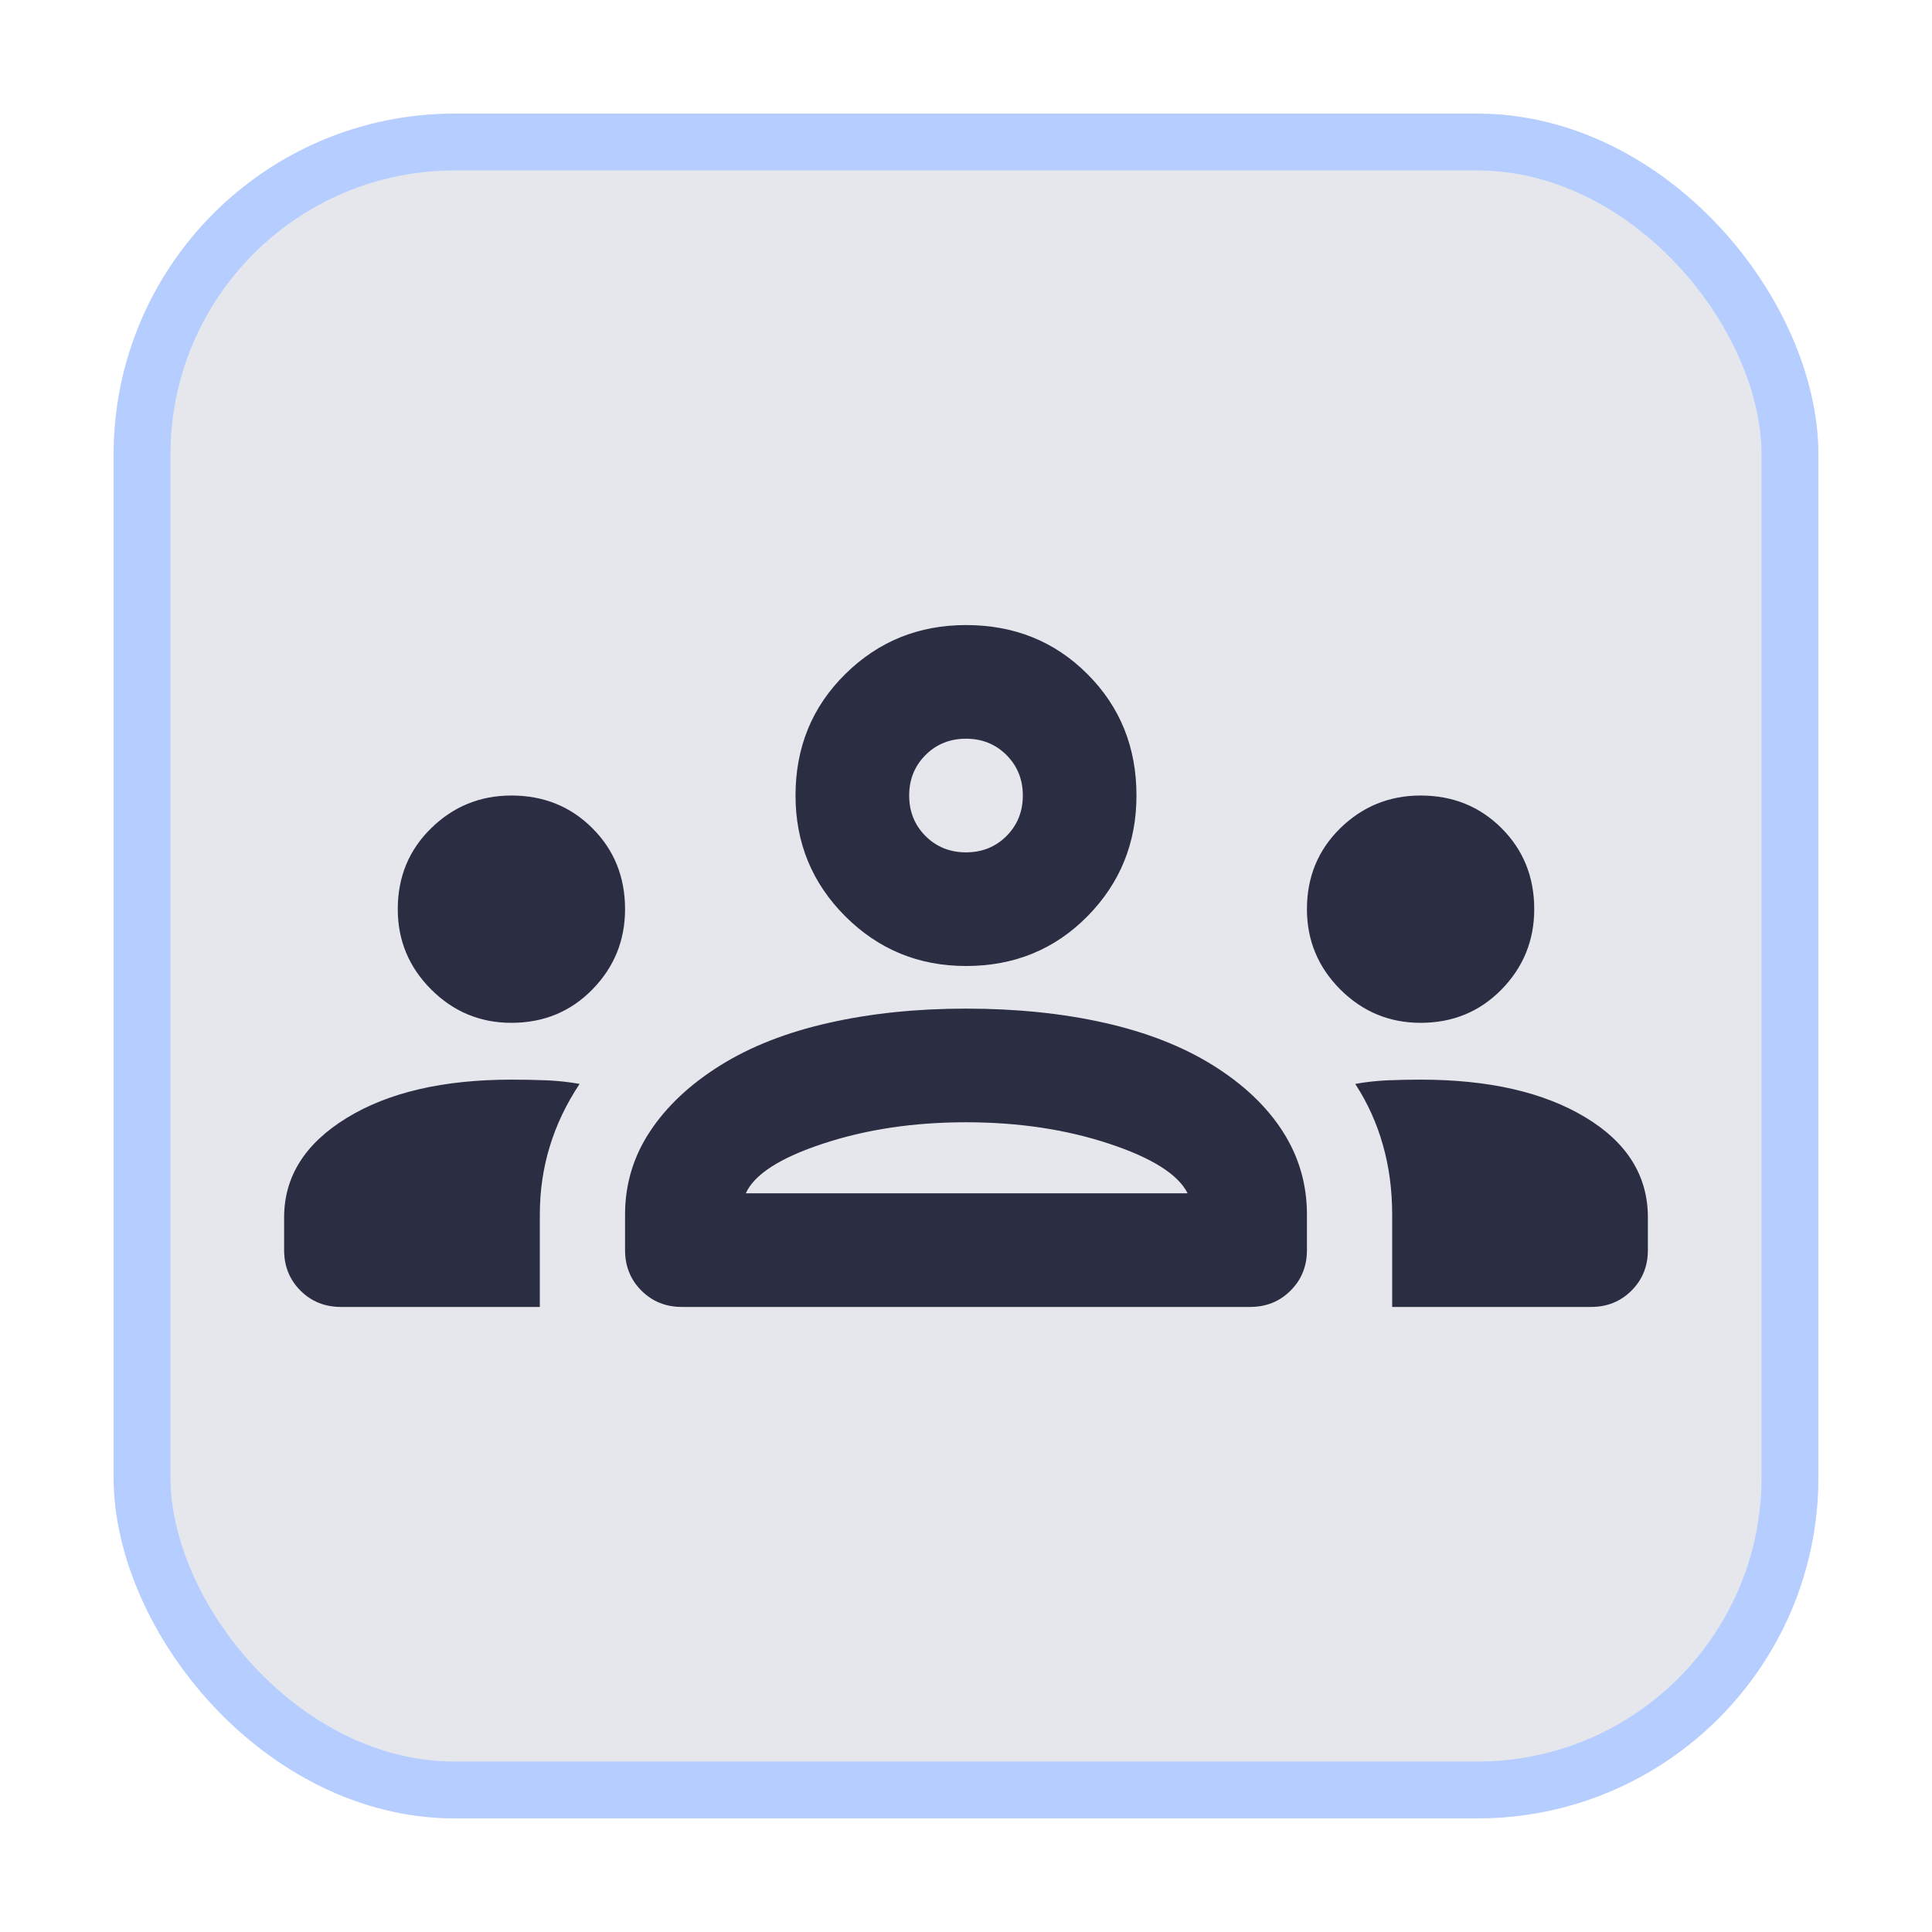
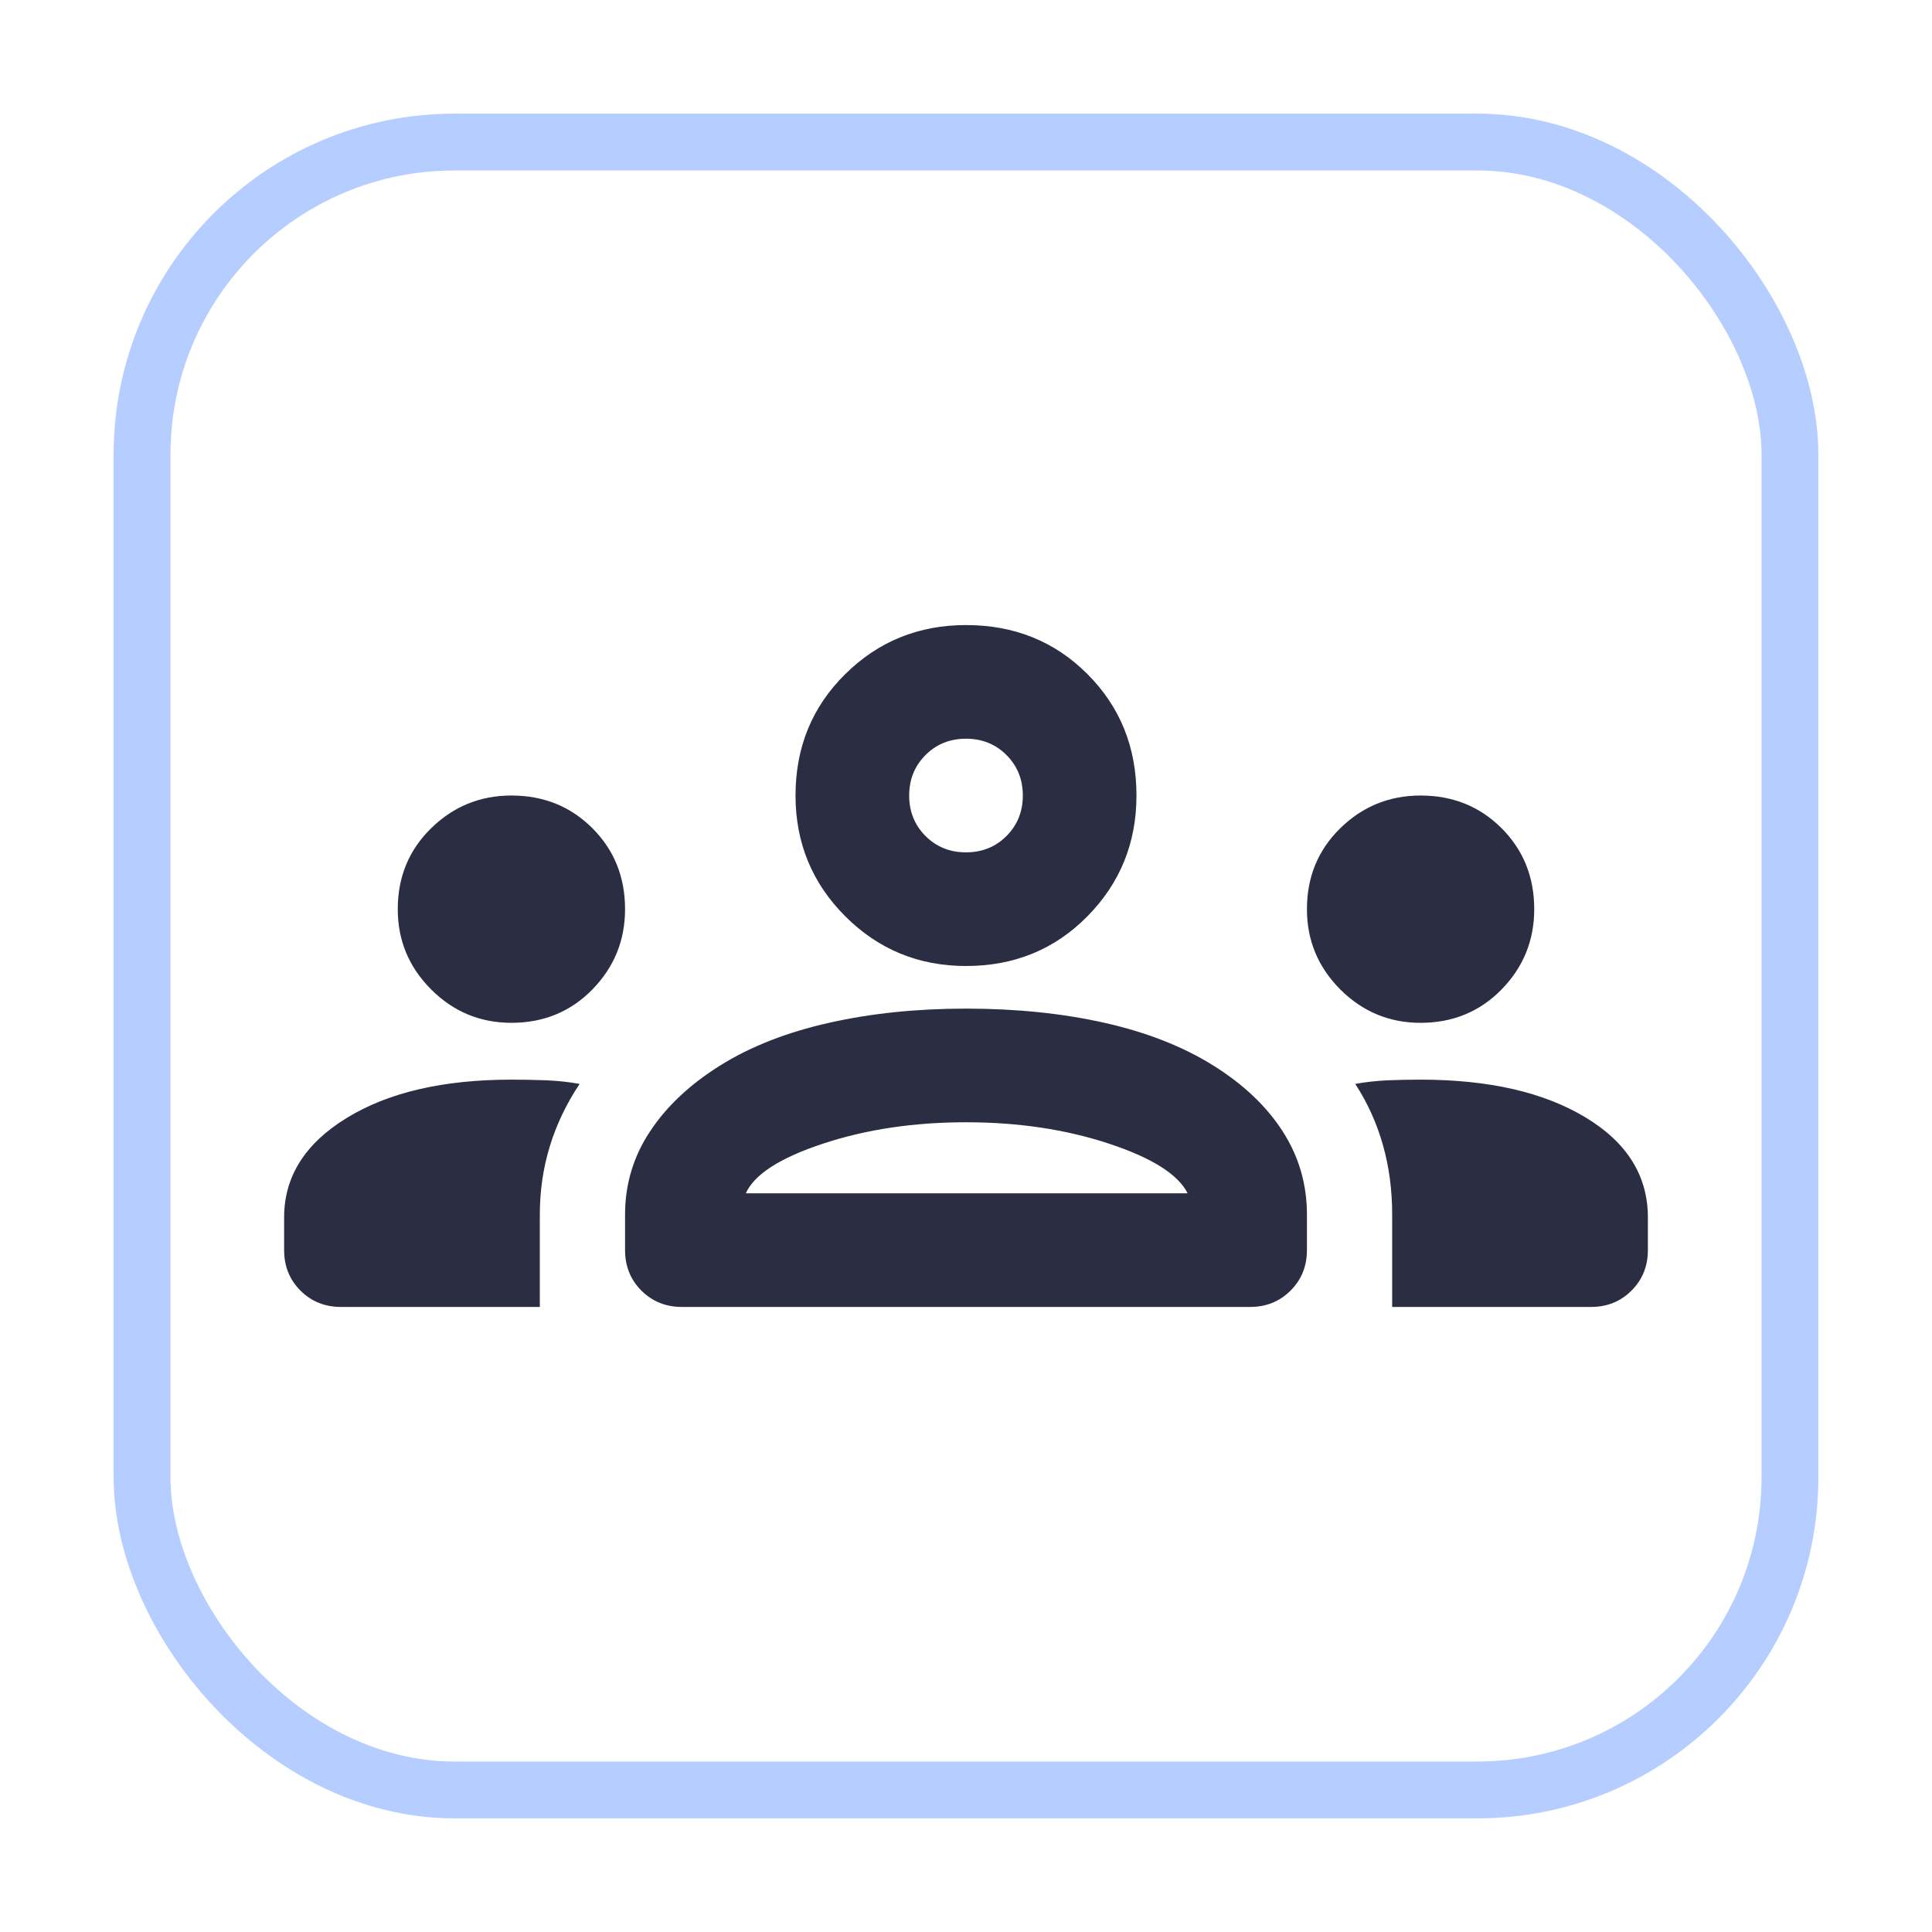
<svg xmlns="http://www.w3.org/2000/svg" fill="none" height="100%" overflow="visible" preserveAspectRatio="none" style="display: block;" viewBox="0 0 34 34" width="100%">
  <g filter="url(#filter0_d_0_97)" id="2">
-     <rect fill="#E5E7EC" height="30" rx="6" width="30" x="2" y="2" />
    <rect height="29" rx="5.5" stroke="#B5CEFF" width="29" x="2.5" y="2.5" />
    <path d="M6 23C5.717 23 5.479 22.904 5.287 22.712C5.096 22.521 5 22.283 5 22V21.425C5 20.708 5.367 20.125 6.1 19.675C6.833 19.225 7.8 19 9 19C9.217 19 9.425 19.004 9.625 19.012C9.825 19.021 10.017 19.042 10.2 19.075C9.967 19.425 9.792 19.792 9.675 20.175C9.558 20.558 9.5 20.958 9.5 21.375V23H6ZM12 23C11.717 23 11.479 22.904 11.287 22.712C11.096 22.521 11 22.283 11 22V21.375C11 20.842 11.146 20.354 11.438 19.913C11.729 19.471 12.142 19.083 12.675 18.75C13.208 18.417 13.846 18.167 14.588 18C15.329 17.833 16.133 17.75 17 17.75C17.883 17.75 18.696 17.833 19.438 18C20.179 18.167 20.817 18.417 21.35 18.75C21.883 19.083 22.292 19.471 22.575 19.913C22.858 20.354 23 20.842 23 21.375V22C23 22.283 22.904 22.521 22.712 22.712C22.521 22.904 22.283 23 22 23H12ZM24.5 23V21.375C24.5 20.942 24.446 20.533 24.337 20.15C24.229 19.767 24.067 19.408 23.85 19.075C24.033 19.042 24.221 19.021 24.413 19.012C24.604 19.004 24.8 19 25 19C26.2 19 27.167 19.221 27.9 19.663C28.633 20.104 29 20.692 29 21.425V22C29 22.283 28.904 22.521 28.712 22.712C28.521 22.904 28.283 23 28 23H24.5ZM13.125 21H20.9C20.733 20.667 20.271 20.375 19.512 20.125C18.754 19.875 17.917 19.75 17 19.75C16.083 19.75 15.246 19.875 14.488 20.125C13.729 20.375 13.275 20.667 13.125 21ZM9 18C8.45 18 7.979 17.804 7.588 17.413C7.196 17.021 7 16.55 7 16C7 15.433 7.196 14.958 7.588 14.575C7.979 14.192 8.45 14 9 14C9.567 14 10.042 14.192 10.425 14.575C10.808 14.958 11 15.433 11 16C11 16.55 10.808 17.021 10.425 17.413C10.042 17.804 9.567 18 9 18ZM25 18C24.45 18 23.979 17.804 23.587 17.413C23.196 17.021 23 16.55 23 16C23 15.433 23.196 14.958 23.587 14.575C23.979 14.192 24.45 14 25 14C25.567 14 26.042 14.192 26.425 14.575C26.808 14.958 27 15.433 27 16C27 16.55 26.808 17.021 26.425 17.413C26.042 17.804 25.567 18 25 18ZM17 17C16.167 17 15.458 16.708 14.875 16.125C14.292 15.542 14 14.833 14 14C14 13.15 14.292 12.438 14.875 11.863C15.458 11.287 16.167 11 17 11C17.85 11 18.562 11.287 19.137 11.863C19.712 12.438 20 13.15 20 14C20 14.833 19.712 15.542 19.137 16.125C18.562 16.708 17.85 17 17 17ZM17 15C17.283 15 17.521 14.904 17.712 14.713C17.904 14.521 18 14.283 18 14C18 13.717 17.904 13.479 17.712 13.287C17.521 13.096 17.283 13 17 13C16.717 13 16.479 13.096 16.288 13.287C16.096 13.479 16 13.717 16 14C16 14.283 16.096 14.521 16.288 14.713C16.479 14.904 16.717 15 17 15Z" fill="#2B2D42" id="Vector" />
  </g>
  <defs>
    <filter color-interpolation-filters="sRGB" filterUnits="userSpaceOnUse" height="34" id="filter0_d_0_97" width="34" x="0" y="0">
      <feFlood flood-opacity="0" result="BackgroundImageFix" />
      <feColorMatrix in="SourceAlpha" result="hardAlpha" type="matrix" values="0 0 0 0 0 0 0 0 0 0 0 0 0 0 0 0 0 0 127 0" />
      <feMorphology in="SourceAlpha" operator="dilate" radius="2" result="effect1_dropShadow_0_97" />
      <feOffset />
      <feComposite in2="hardAlpha" operator="out" />
      <feColorMatrix type="matrix" values="0 0 0 0 0.916 0 0 0 0 0.944 0 0 0 0 1 0 0 0 1 0" />
      <feBlend in2="BackgroundImageFix" mode="normal" result="effect1_dropShadow_0_97" />
      <feBlend in="SourceGraphic" in2="effect1_dropShadow_0_97" mode="normal" result="shape" />
    </filter>
  </defs>
</svg>